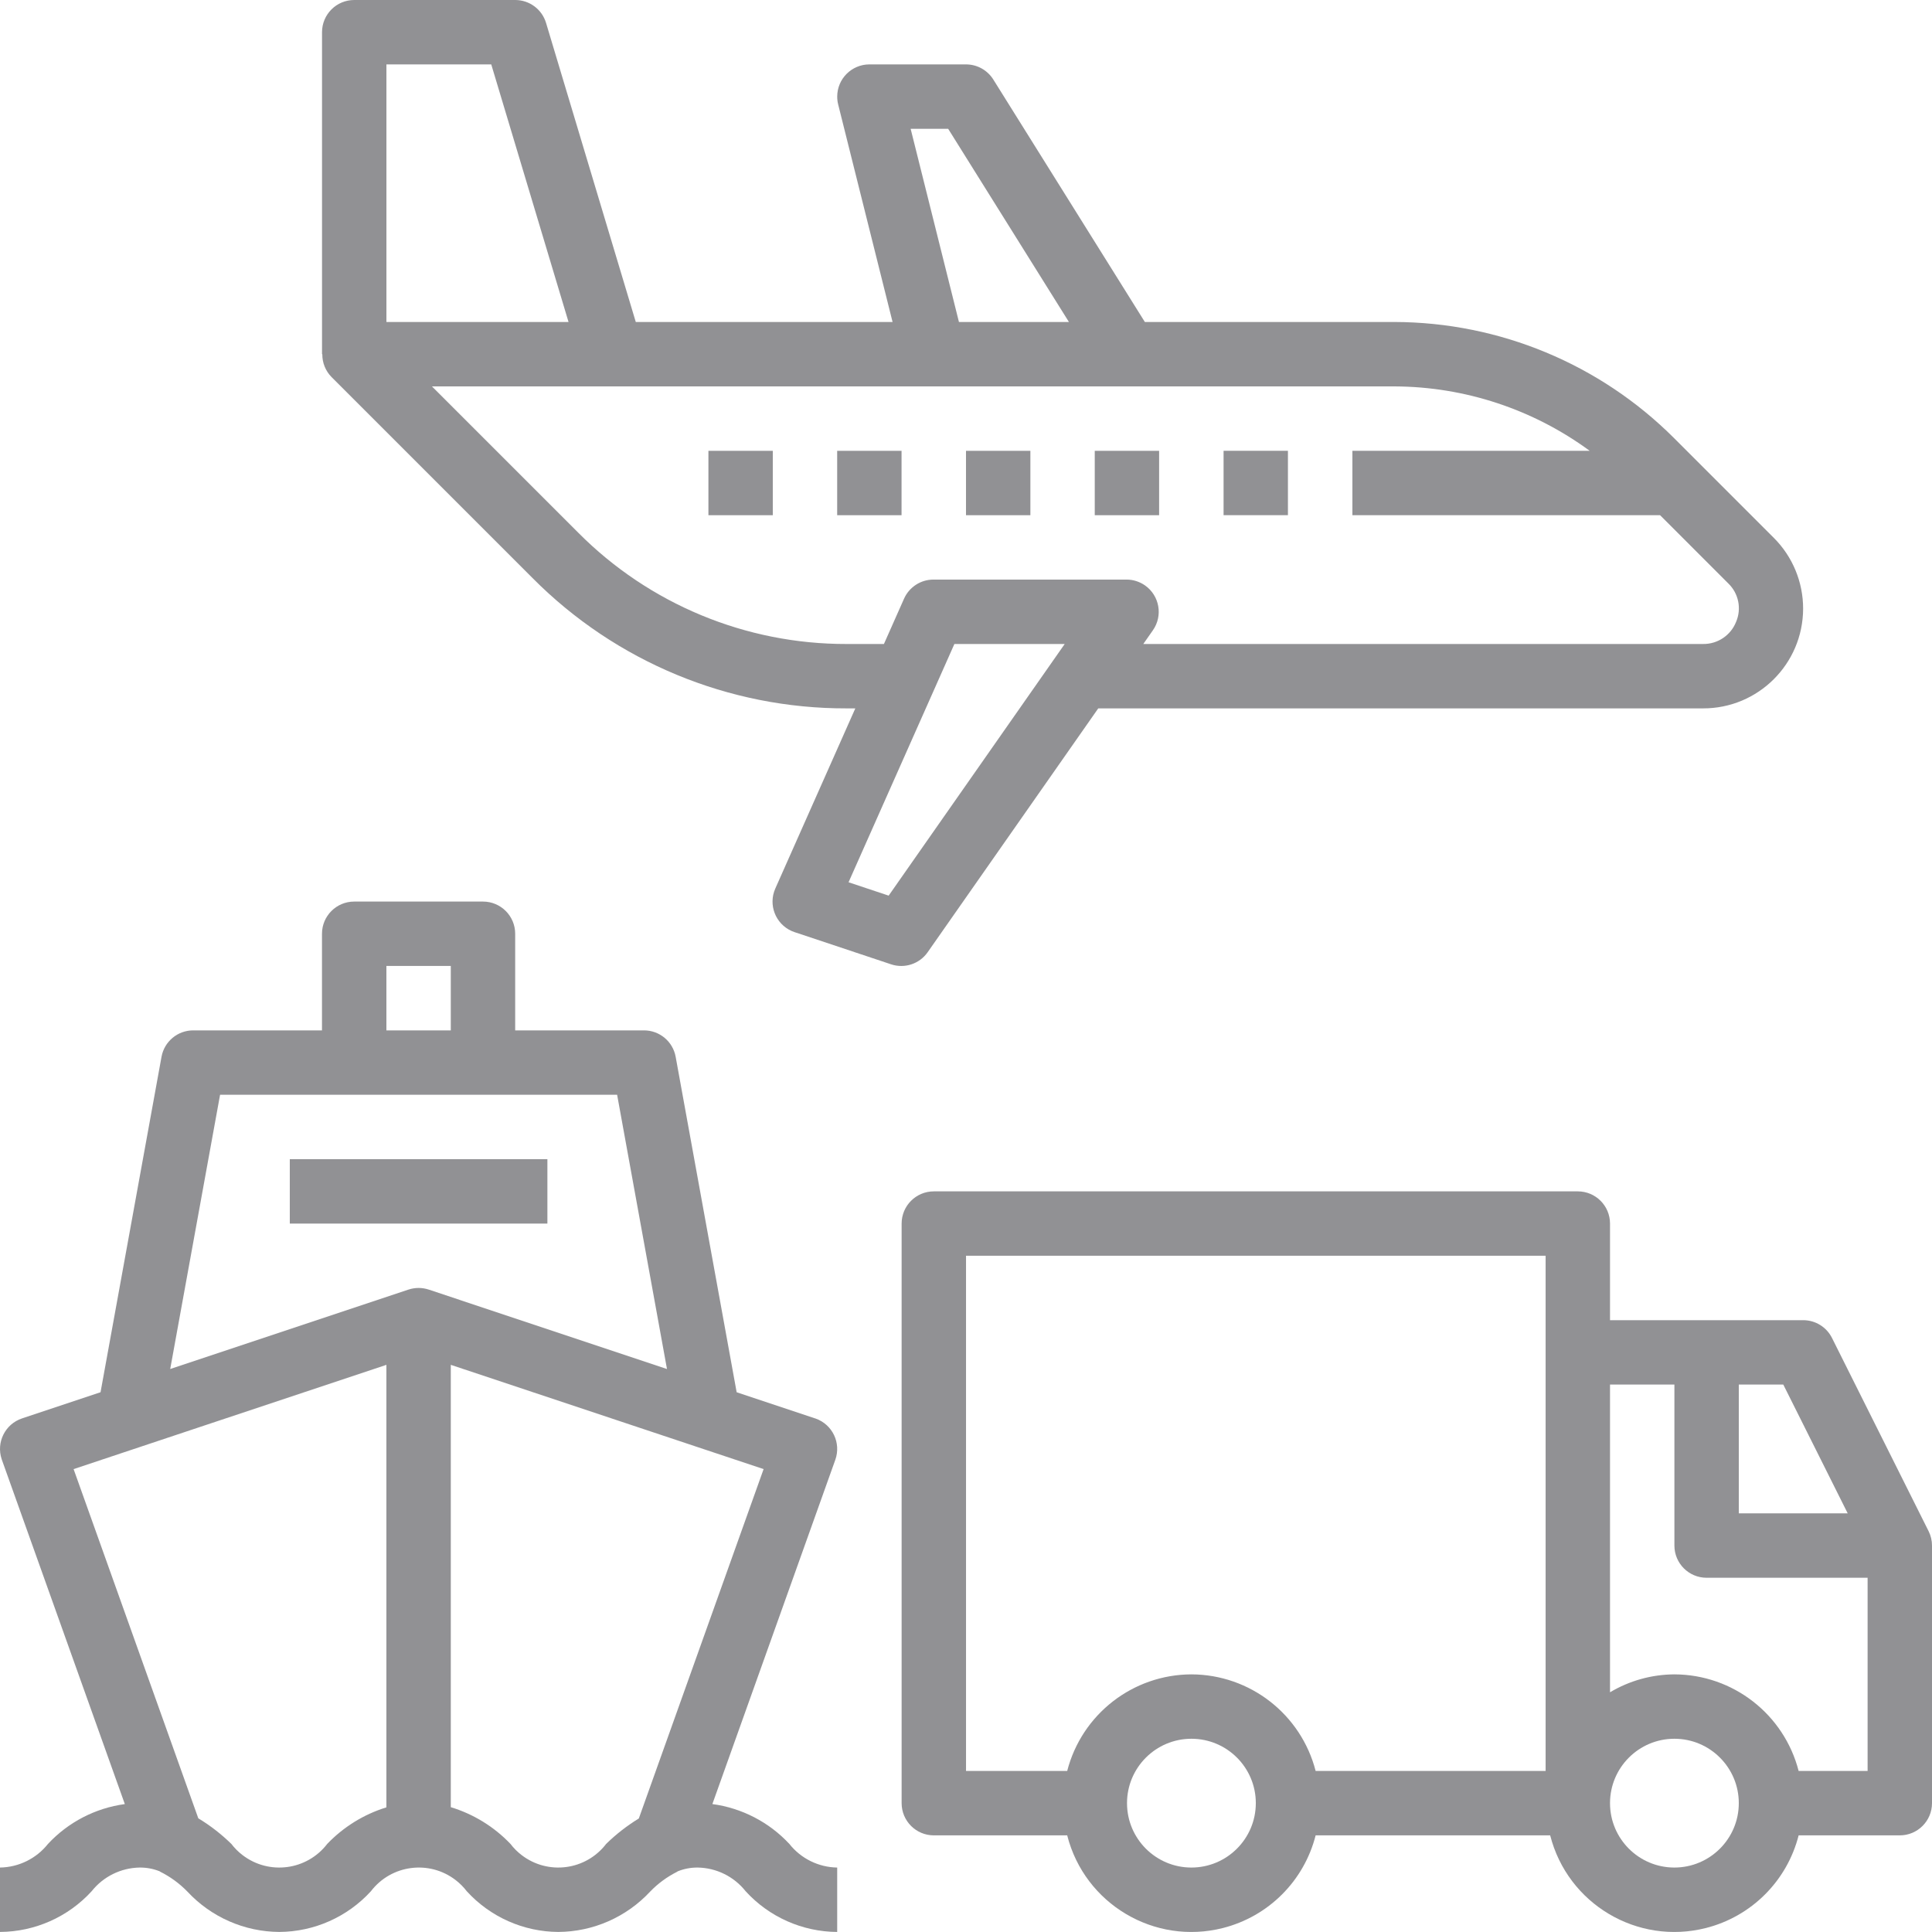
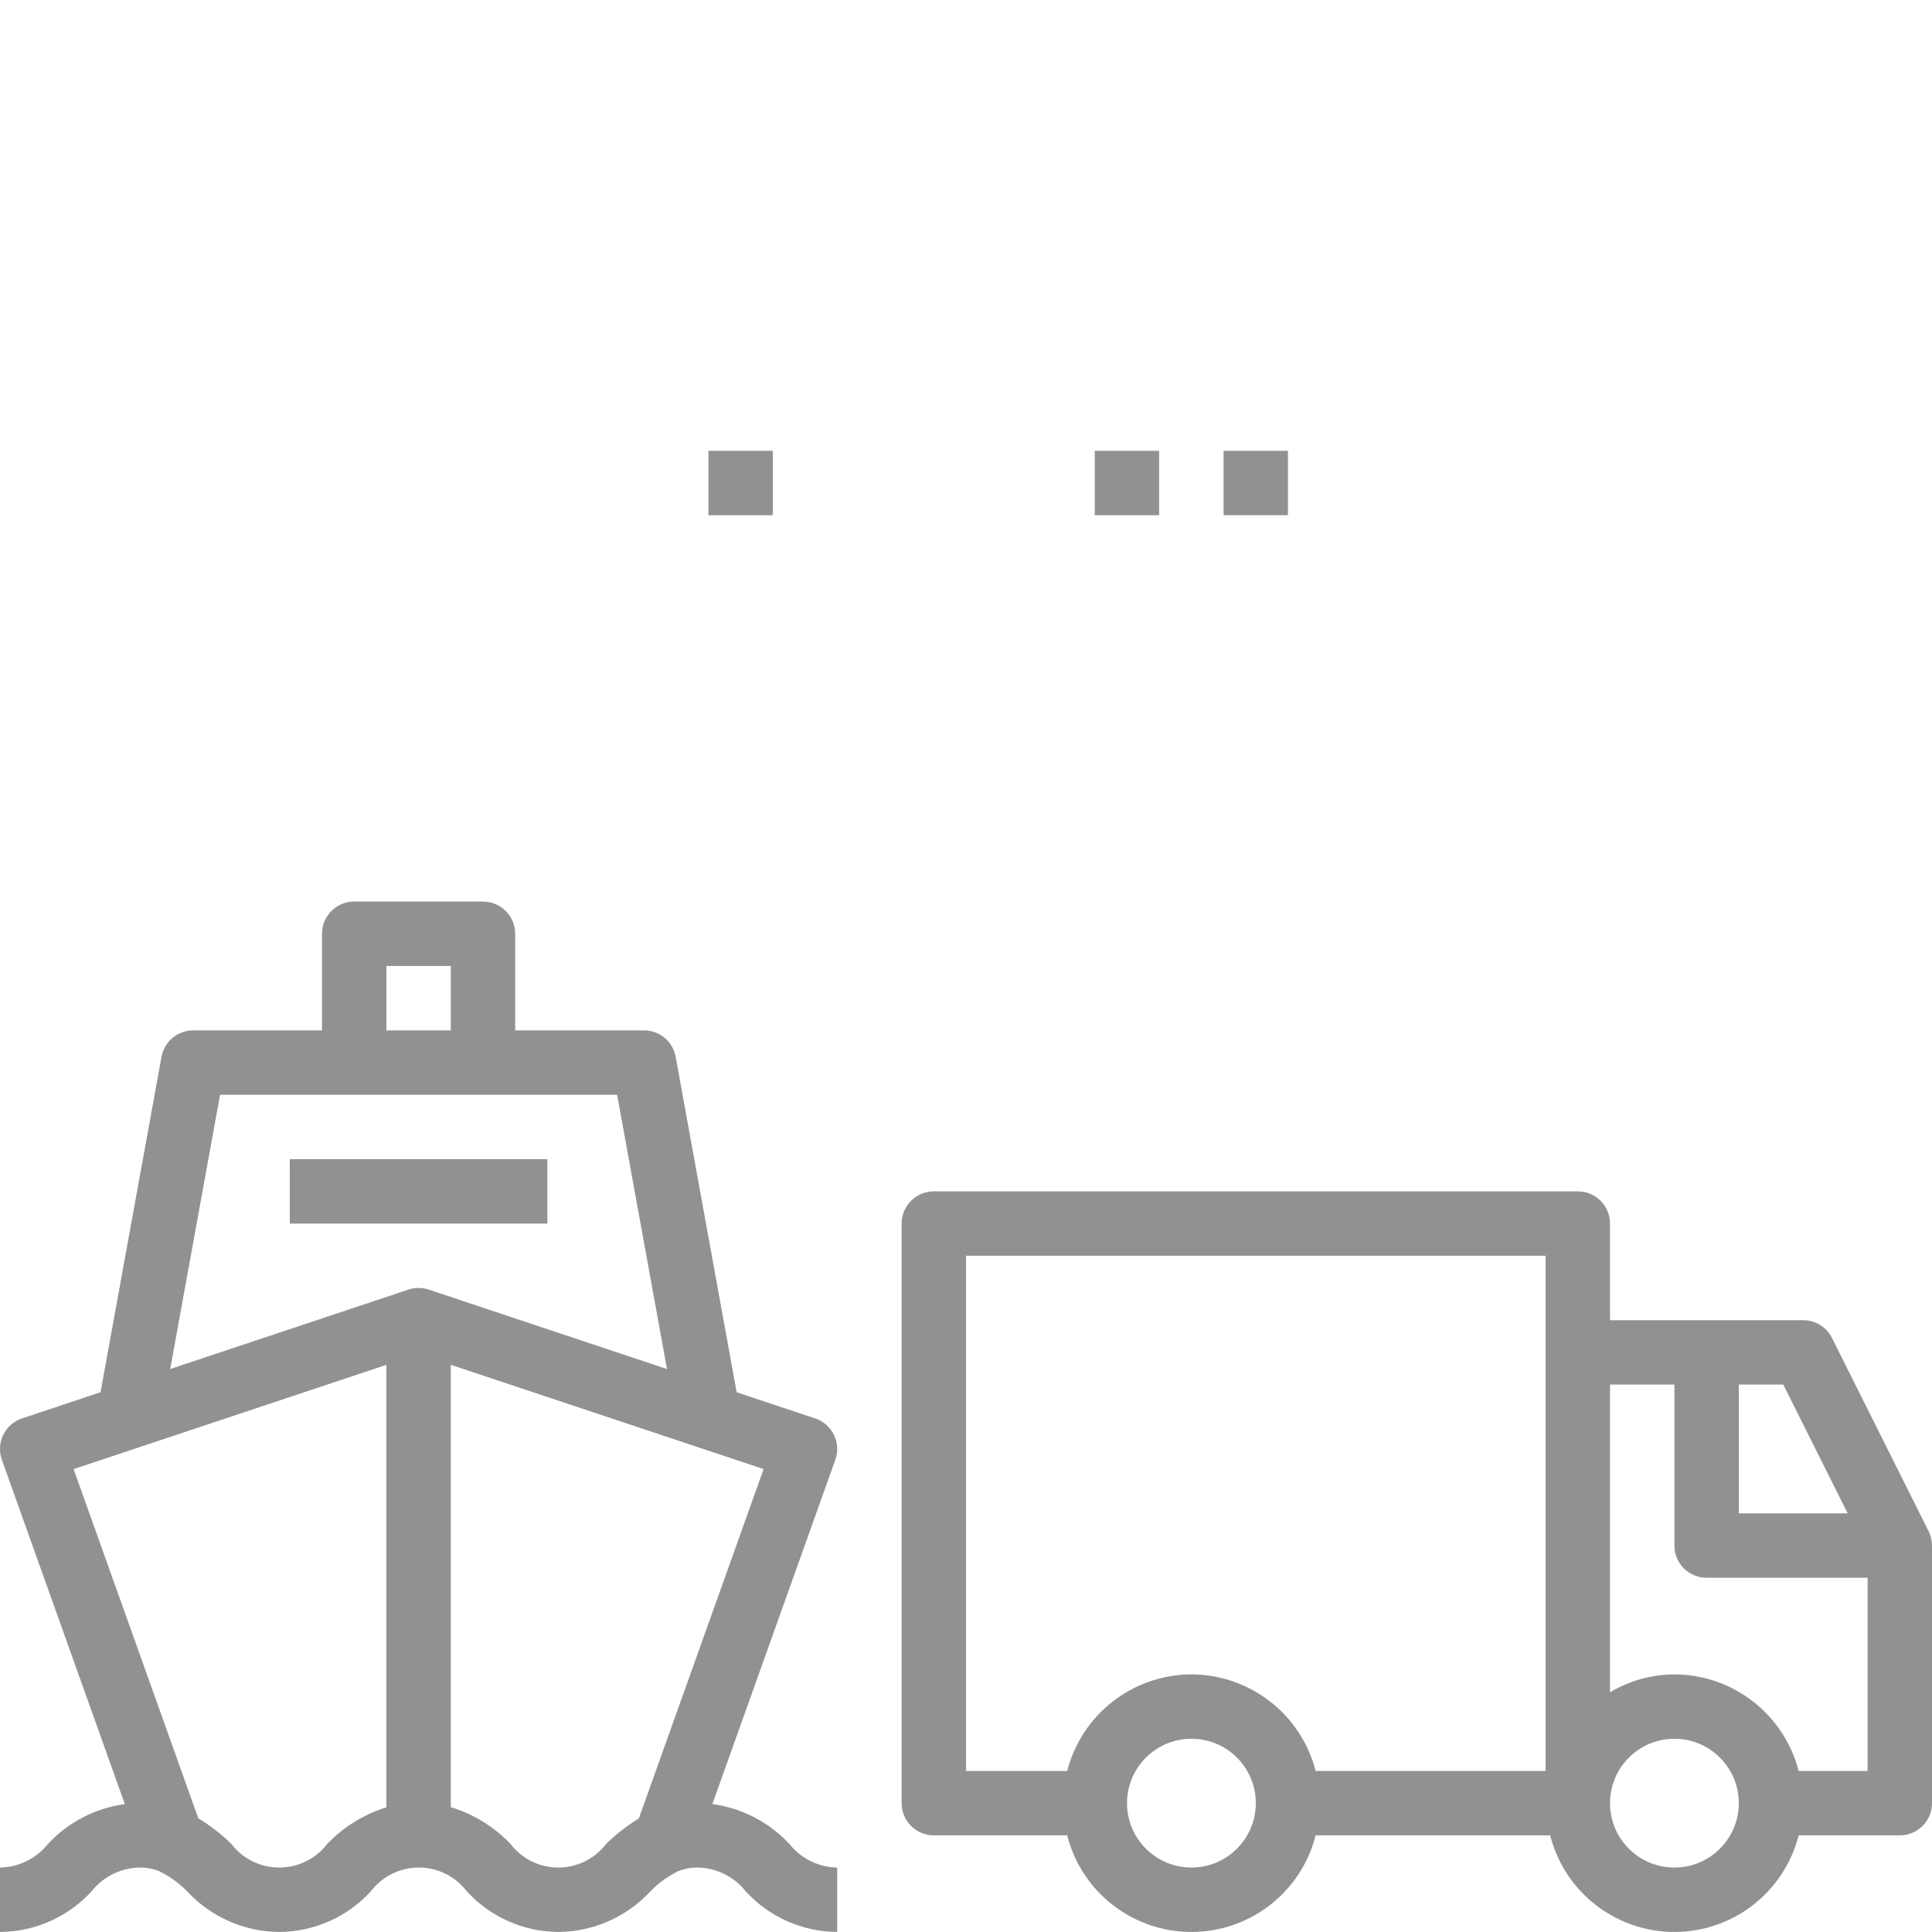
<svg xmlns="http://www.w3.org/2000/svg" width="100" height="100" viewBox="0 0 100 100" fill="none">
  <path d="M28.333 59.999H15V63.332H28.333V59.999Z" fill="#24252A" fill-opacity="0.5" />
  <path d="M99.824 79.253L94.824 69.253C94.542 68.688 93.965 68.332 93.334 68.332H83.334V63.332C83.334 62.411 82.588 61.665 81.667 61.665H48.335C47.414 61.665 46.668 62.411 46.668 63.332V93.331C46.668 94.251 47.414 94.998 48.335 94.998H55.238C56.14 98.549 59.751 100.696 63.302 99.793C65.658 99.194 67.499 97.354 68.097 94.998H80.237C81.14 98.549 84.75 100.696 88.301 99.793C90.658 99.194 92.498 97.354 93.097 94.998H98.334C99.254 94.998 100 94.251 100 93.331V79.998C100 79.739 99.94 79.484 99.824 79.253ZM61.668 96.664C59.827 96.664 58.334 95.172 58.334 93.331C58.334 91.49 59.827 89.998 61.668 89.998C63.509 89.998 65.001 91.49 65.001 93.331C64.999 95.171 63.508 96.662 61.668 96.664ZM80.001 91.664H68.097C67.342 88.729 64.699 86.674 61.668 86.665C58.636 86.674 55.993 88.729 55.238 91.664H50.001V64.998H80.001V91.664ZM90 71.665H92.303L95.637 78.331H90V71.665ZM86.667 96.664C84.826 96.664 83.334 95.172 83.334 93.331C83.334 91.49 84.826 89.998 86.667 89.998C88.508 89.998 90 91.49 90 93.331C89.999 95.171 88.507 96.662 86.667 96.664ZM96.667 91.664H93.097C92.341 88.729 89.698 86.674 86.667 86.665C85.493 86.671 84.343 86.991 83.334 87.592V71.665H86.667V79.998C86.667 80.918 87.413 81.665 88.334 81.665H96.667V91.664Z" fill="#24252A" fill-opacity="0.5" />
  <path d="M40 23.334H36.668V26.667H40V23.334Z" fill="#24252A" fill-opacity="0.5" />
-   <path d="M46.664 23.334H43.332V26.667H46.664V23.334Z" fill="#24252A" fill-opacity="0.5" />
-   <path d="M53.332 23.334H50V26.667H53.332V23.334Z" fill="#24252A" fill-opacity="0.5" />
  <path d="M59.996 23.334H56.664V26.667H59.996V23.334Z" fill="#24252A" fill-opacity="0.5" />
-   <path d="M91.811 27.838L86.647 22.674C82.809 18.84 77.609 16.68 72.183 16.666H59.257L51.414 4.117C51.109 3.63 50.575 3.333 50 3.333H45C44.08 3.334 43.333 4.081 43.334 5.002C43.334 5.137 43.35 5.273 43.383 5.404L46.199 16.666H32.908L28.264 1.188C28.053 0.483 27.404 0 26.668 0H18.334C17.414 0 16.668 0.746 16.668 1.667V18.333H16.683C16.678 18.773 16.848 19.197 17.156 19.511L27.573 29.928C31.87 34.253 37.72 36.68 43.817 36.666H44.271L40.13 45.989C39.756 46.83 40.135 47.815 40.976 48.189C41.025 48.211 41.075 48.23 41.126 48.247L46.123 49.913C46.822 50.147 47.592 49.892 48.015 49.288L56.845 36.666H88.15C91.005 36.671 93.323 34.361 93.329 31.506C93.331 30.13 92.785 28.81 91.811 27.838ZM49.077 6.667L55.327 16.666H49.635L47.135 6.667H49.077ZM20.001 3.333H25.427L29.427 16.666H20.001V3.333ZM45.997 46.358L43.921 45.666L49.399 33.333H55.109L45.997 46.358ZM89.859 32.19C89.582 32.889 88.901 33.343 88.15 33.333H59.177L59.675 32.621C60.202 31.867 60.018 30.828 59.264 30.3C58.984 30.105 58.651 29.999 58.309 29.999H48.316C47.657 29.999 47.06 30.387 46.792 30.99L45.752 33.333H43.817C38.604 33.344 33.603 31.269 29.929 27.571L22.358 20H72.183C75.817 20.015 79.352 21.182 82.281 23.333H70V26.666H85.925L89.458 30.2C89.992 30.716 90.152 31.508 89.859 32.19Z" fill="#24252A" fill-opacity="0.5" />
  <path d="M40.855 95.439C39.805 94.312 38.398 93.584 36.872 93.378L43.236 75.558C43.545 74.69 43.092 73.736 42.224 73.427C42.214 73.424 42.203 73.42 42.193 73.417L38.129 72.062L34.972 54.7C34.829 53.908 34.138 53.332 33.333 53.332H26.666V48.332C26.666 47.411 25.92 46.665 25 46.665H18.333C17.413 46.665 16.666 47.411 16.666 48.332V53.332H10C9.194 53.332 8.504 53.908 8.36 54.7L5.204 72.062L1.14 73.417C0.266 73.709 -0.206 74.654 0.087 75.528C0.09 75.538 0.094 75.548 0.097 75.558L6.461 93.379C4.938 93.586 3.533 94.314 2.485 95.439C1.882 96.199 0.97 96.648 0 96.664V99.997C1.806 99.987 3.526 99.223 4.744 97.89C5.347 97.129 6.259 96.68 7.229 96.664C7.581 96.661 7.931 96.726 8.258 96.856C8.272 96.862 8.281 96.876 8.295 96.881C8.818 97.142 9.292 97.489 9.699 97.908C10.929 99.231 12.651 99.987 14.457 99.997C16.263 99.987 17.982 99.223 19.199 97.889C20.248 96.519 22.208 96.259 23.577 97.307C23.796 97.474 23.991 97.67 24.158 97.888C25.374 99.222 27.093 99.987 28.898 99.997C30.703 99.987 32.423 99.23 33.652 97.908C34.055 97.491 34.525 97.146 35.043 96.885C35.058 96.879 35.067 96.865 35.082 96.858C35.41 96.727 35.761 96.661 36.114 96.664C37.082 96.68 37.992 97.129 38.593 97.889C39.809 99.223 41.528 99.987 43.333 99.998V96.664C42.365 96.648 41.455 96.199 40.855 95.439ZM20 49.998H23.333V53.332H20V49.998ZM20 93.548C18.835 93.908 17.782 94.559 16.938 95.439C15.887 96.81 13.923 97.07 12.552 96.018C12.335 95.852 12.14 95.657 11.973 95.439C11.456 94.934 10.883 94.489 10.264 94.115L3.809 76.04L20 70.644V93.548ZM21.139 66.75L8.81 70.86L11.391 56.665H31.942L34.523 70.86L22.194 66.75C21.851 66.636 21.481 66.636 21.139 66.75ZM33.065 94.125C32.454 94.499 31.887 94.939 31.375 95.44C30.328 96.808 28.371 97.069 27.003 96.022C26.784 95.855 26.588 95.659 26.421 95.44C25.572 94.551 24.509 93.896 23.333 93.539V70.644L39.524 76.04L33.065 94.125Z" fill="#24252A" fill-opacity="0.5" />
  <path d="M66.663 23.333H63.332V26.666H66.663V23.333Z" fill="#24252A" fill-opacity="0.5" />
</svg>